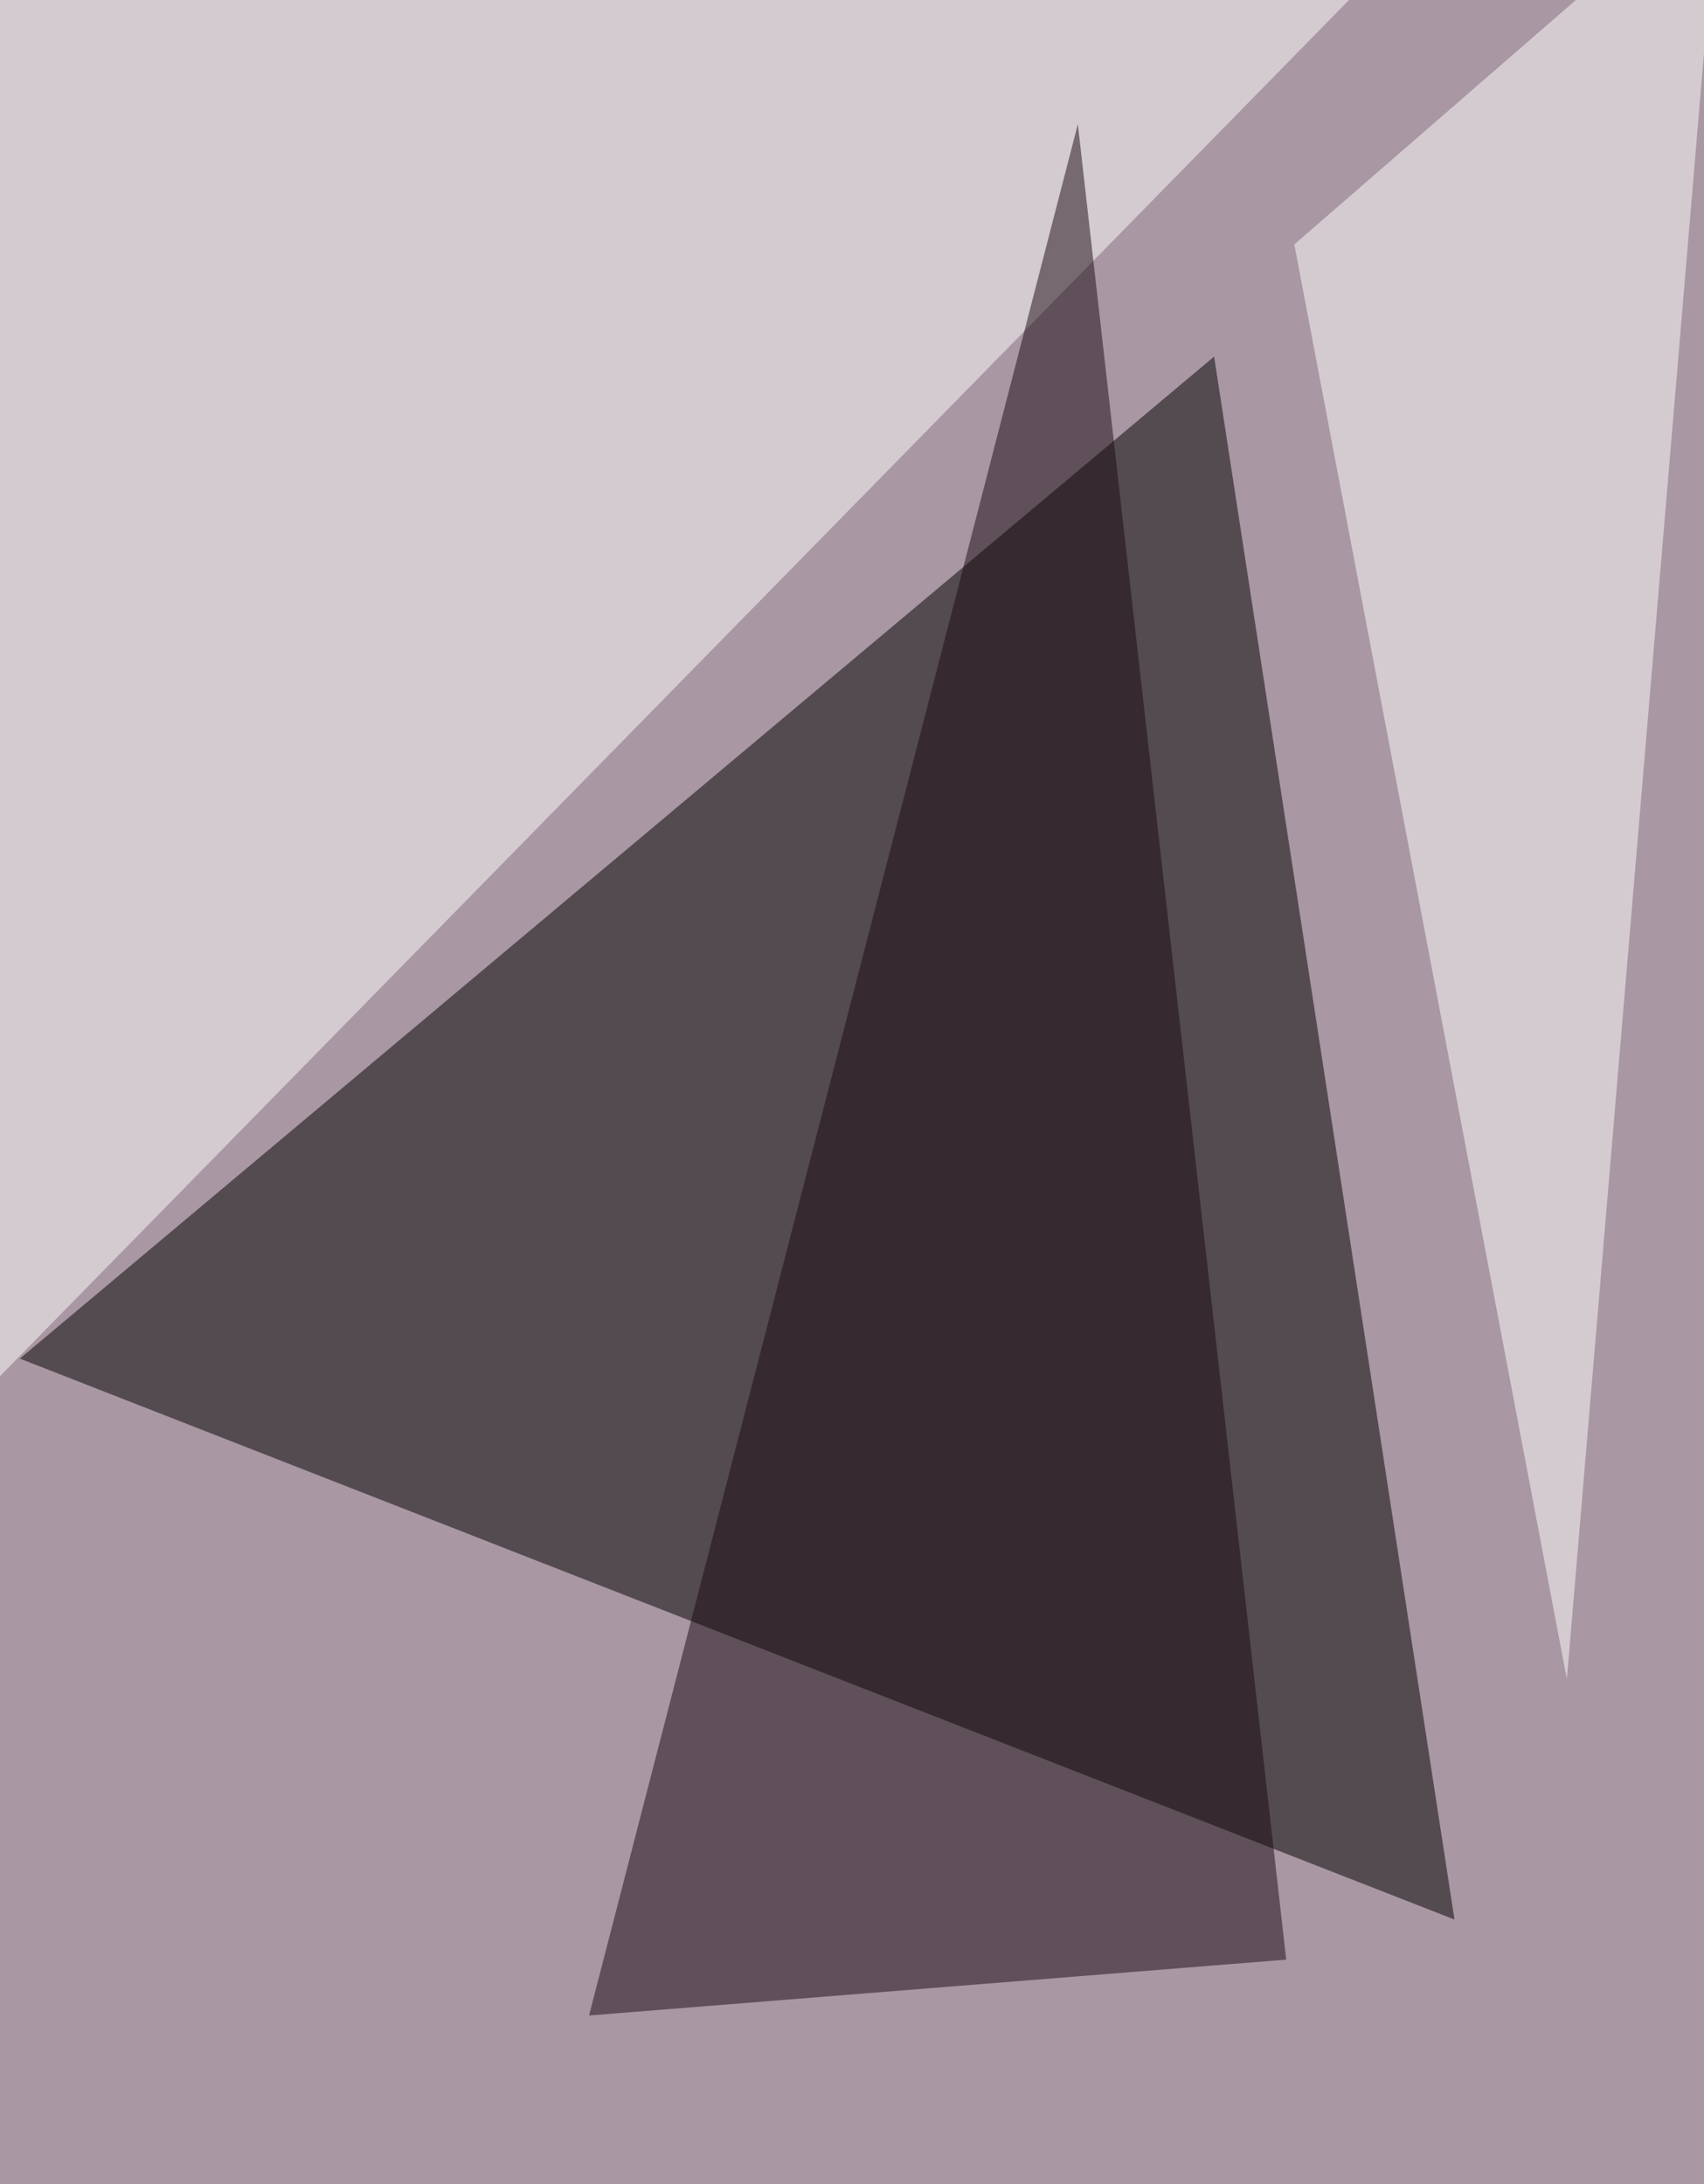
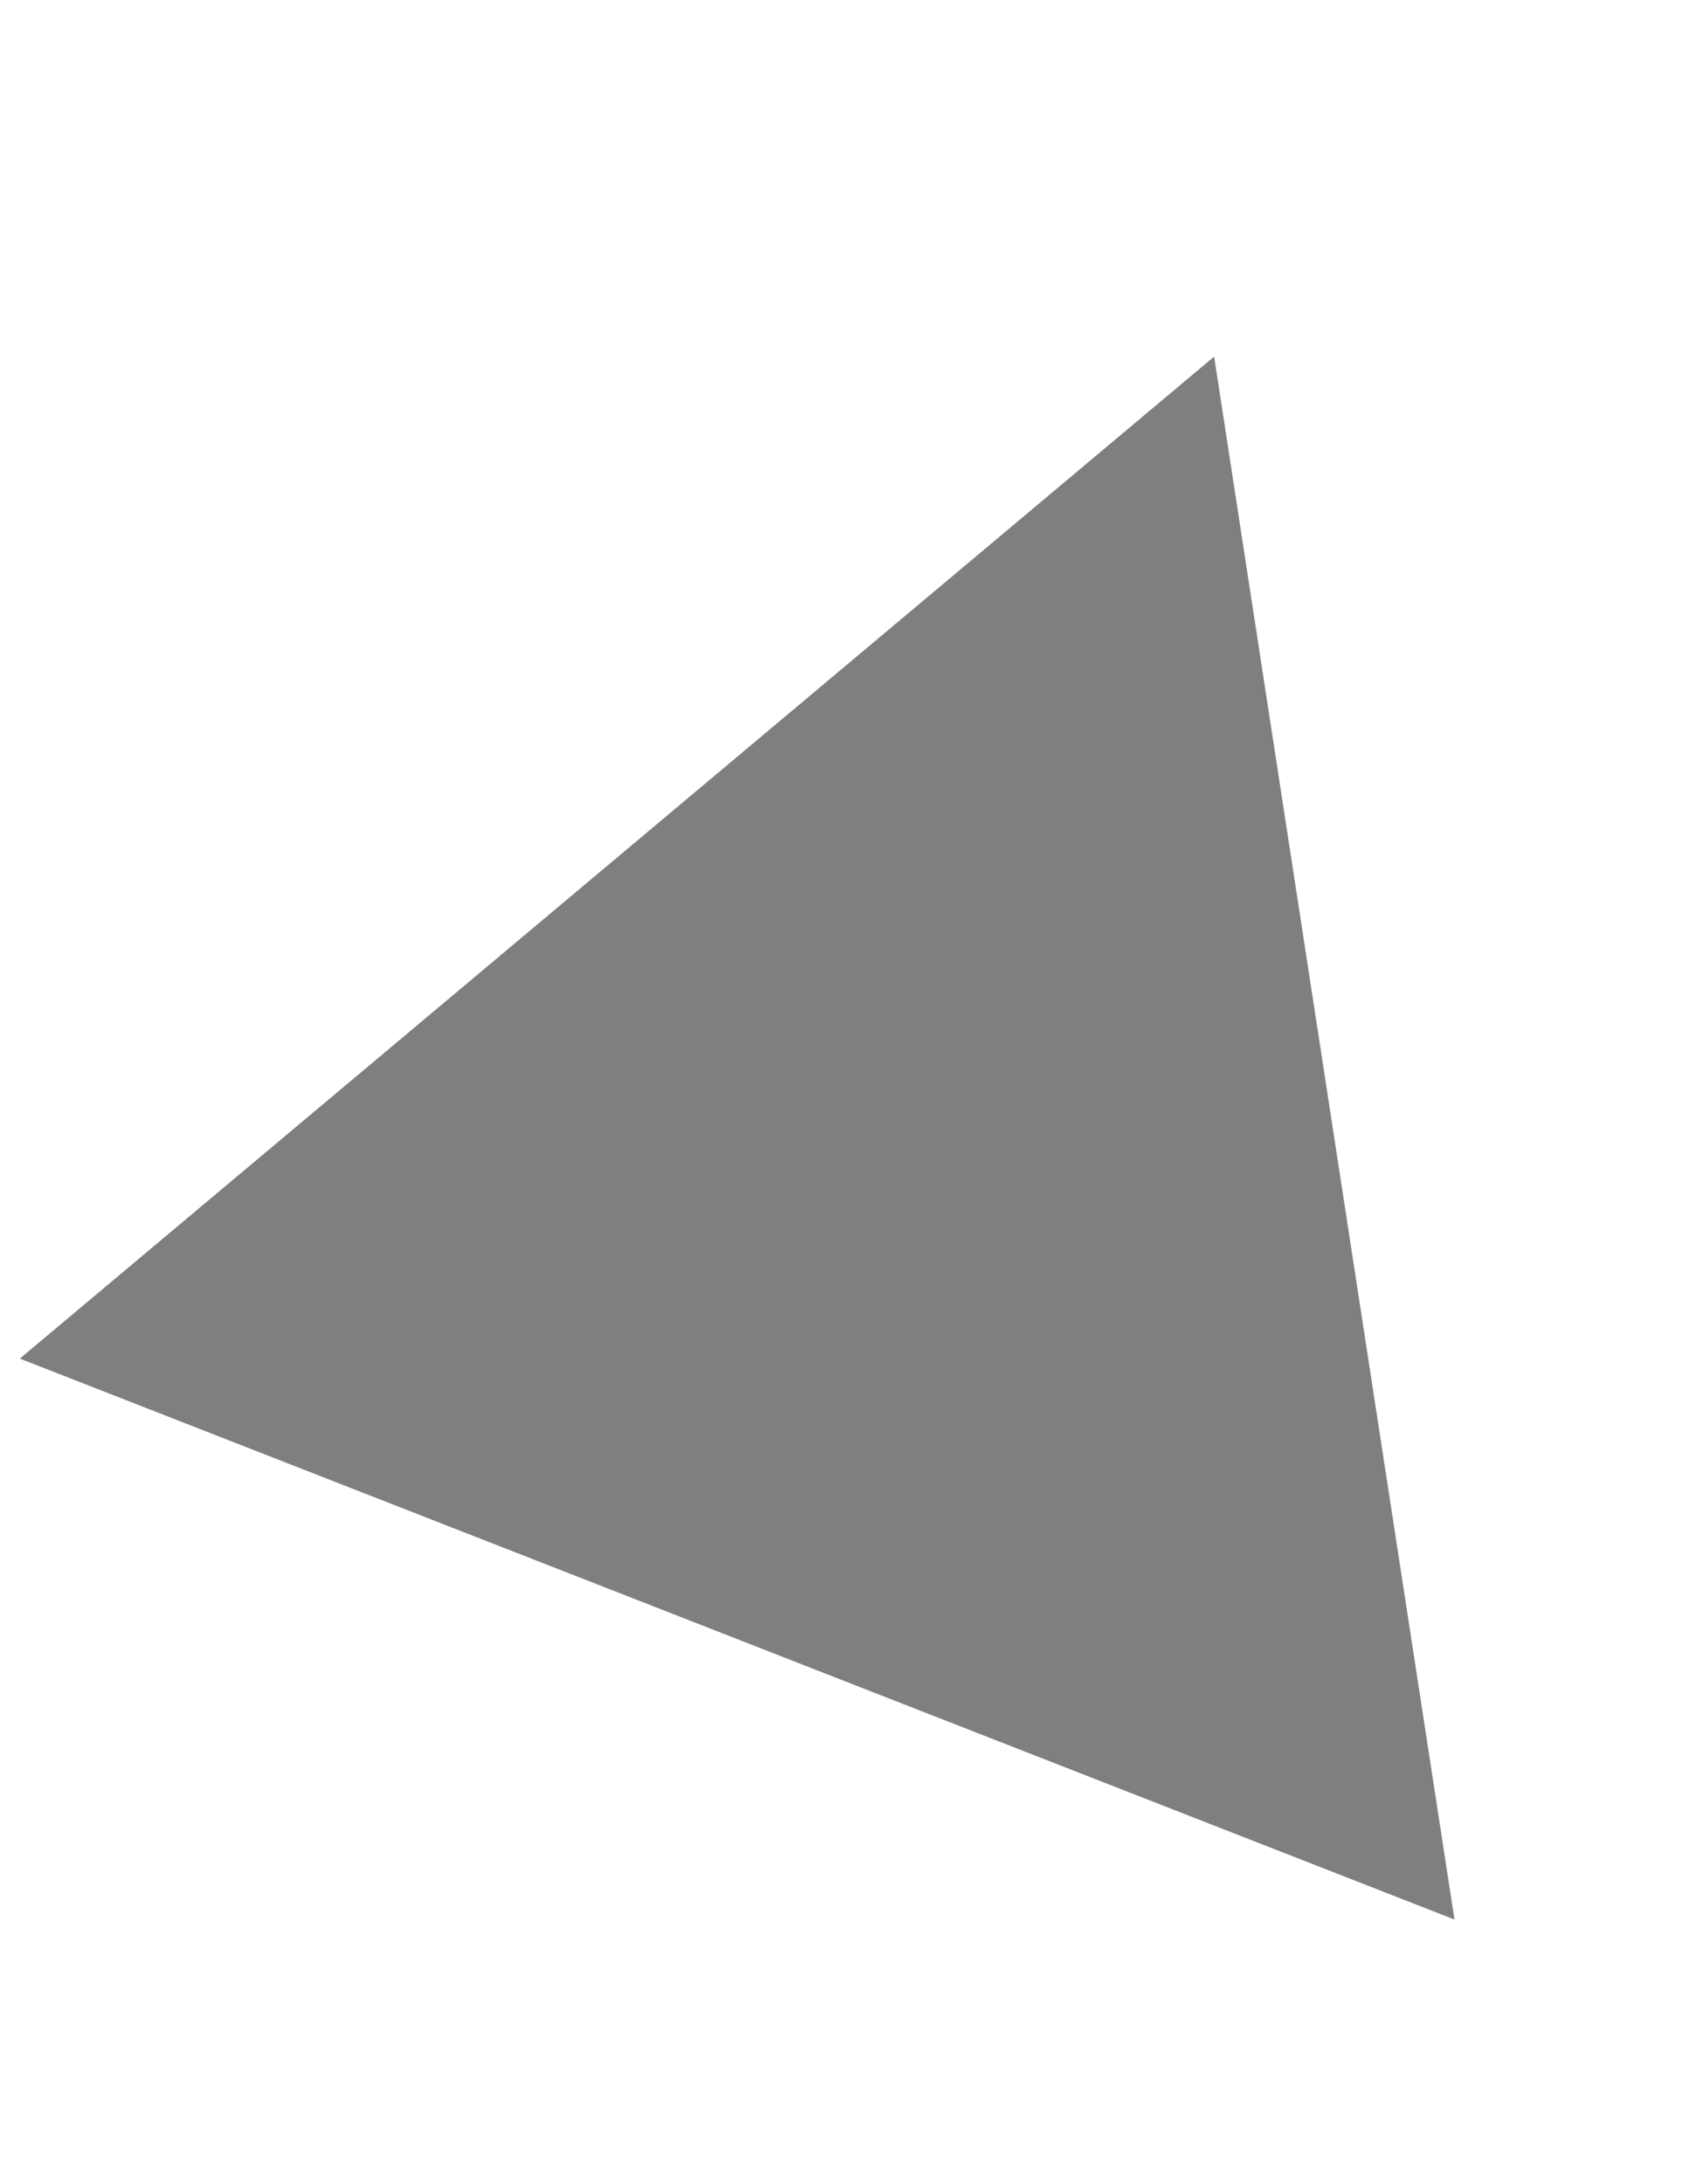
<svg xmlns="http://www.w3.org/2000/svg" width="799" height="1024">
  <filter id="a">
    <feGaussianBlur stdDeviation="55" />
  </filter>
-   <rect width="100%" height="100%" fill="#a997a3" />
  <g filter="url(#a)">
    <g fill-opacity=".5">
      <path d="M682 900L569.3 167.2 9.3 637z" />
-       <path fill="#fff" d="M689.6-58.2L-58.2 704.6v-759z" />
-       <path fill="#180a10" d="M505.4 58.2l97.7 860.6L276.2 945z" />
+       <path fill="#fff" d="M689.6-58.2v-759z" />
      <path fill="#fff" d="M606.9 114.6l127.8 672.7L806-58.2z" />
    </g>
  </g>
</svg>